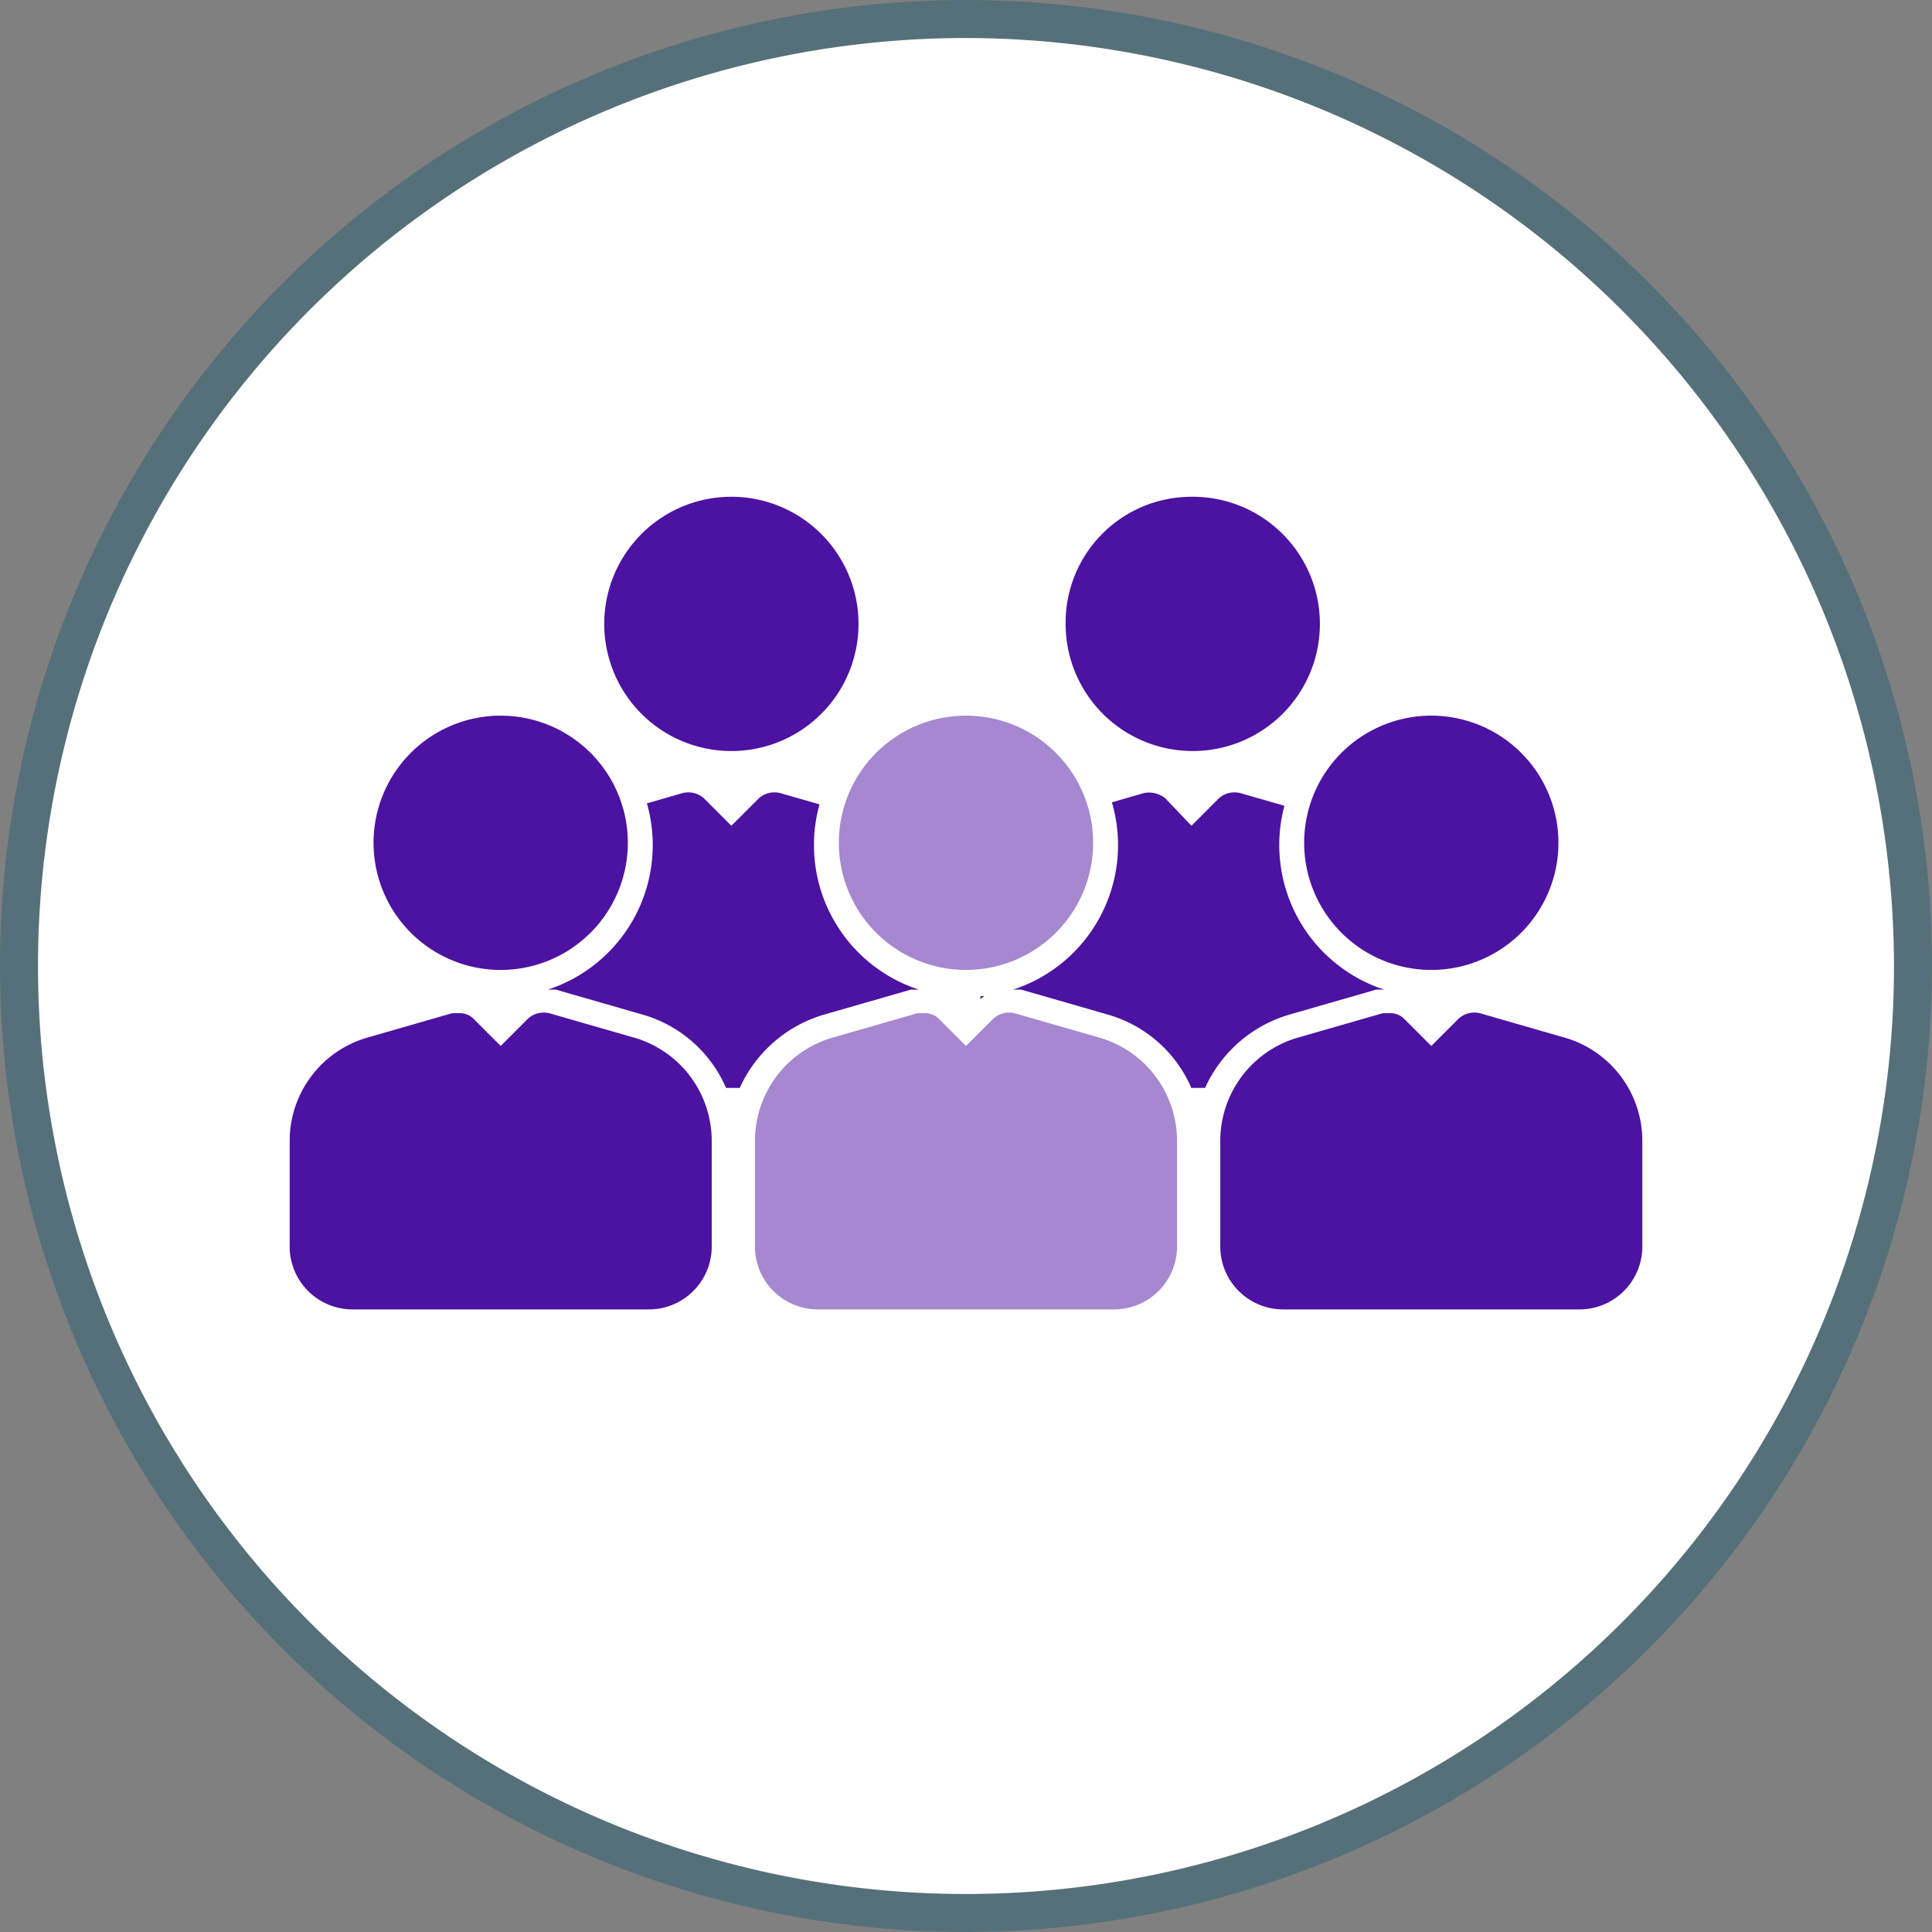
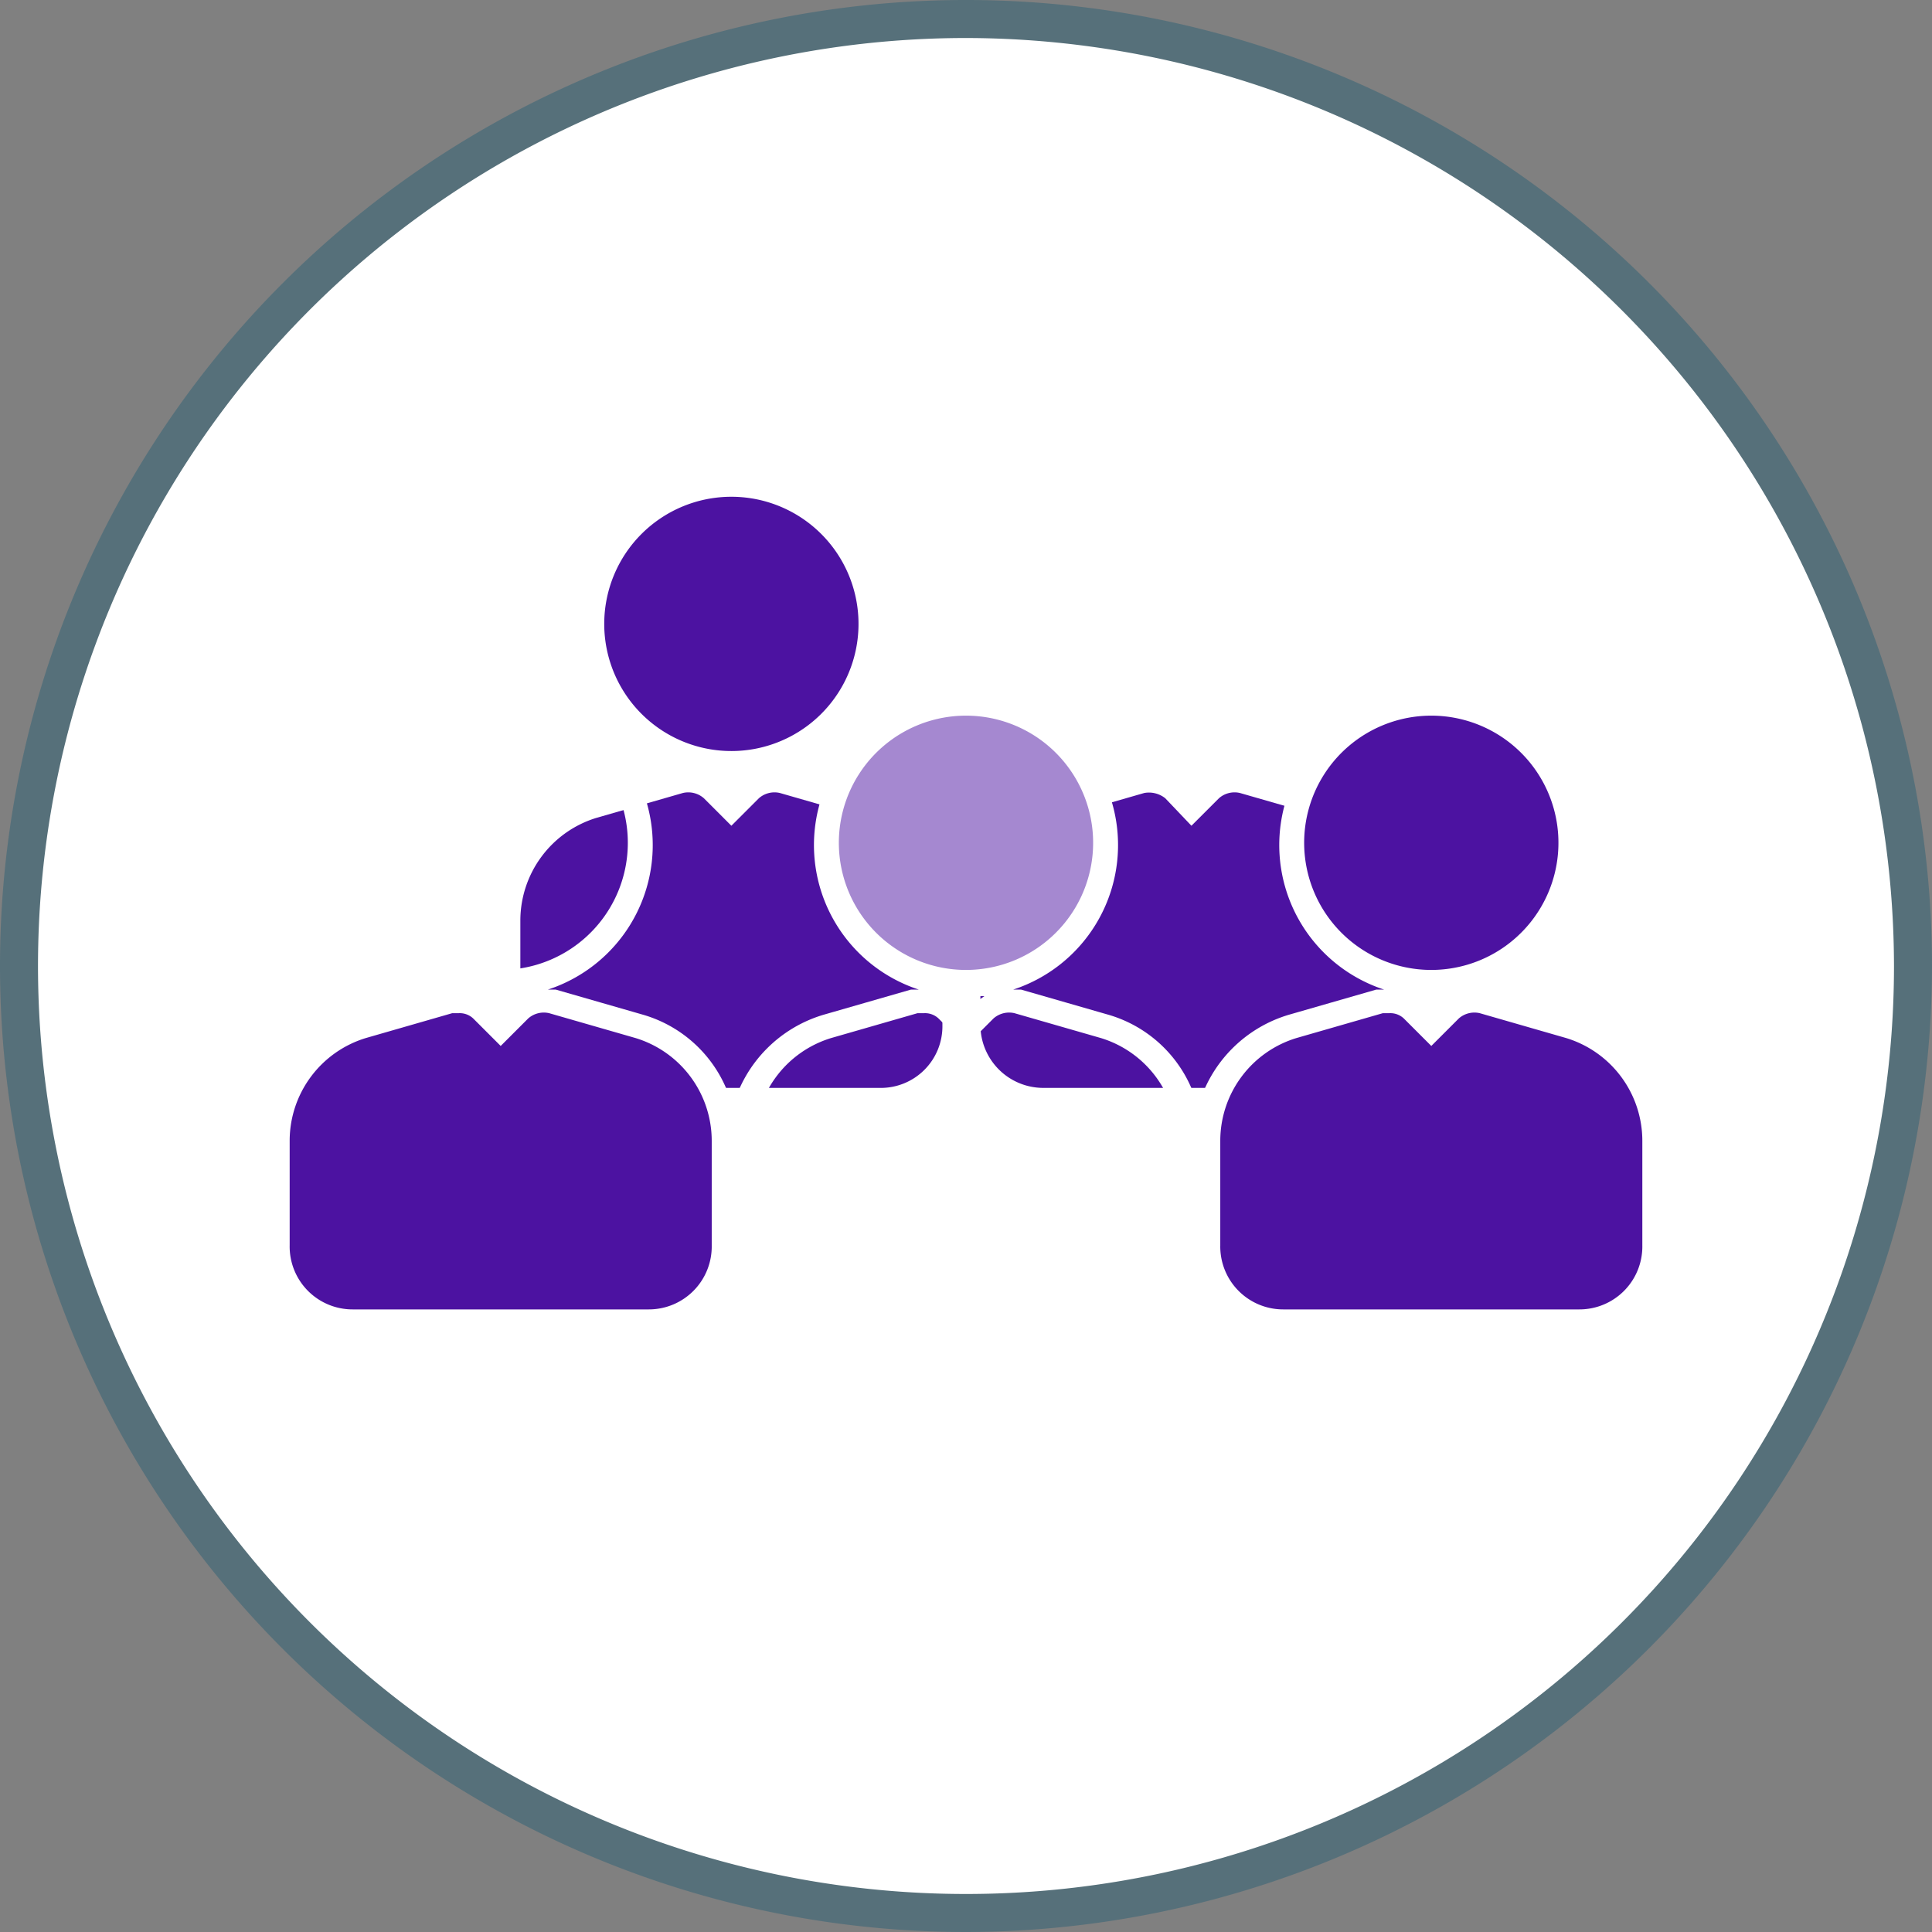
<svg xmlns="http://www.w3.org/2000/svg" viewBox="0 0 147.4 147.4">
  <rect x="0" y="0" width="147.4" height="147.4" fill="#808080" stroke="none" />
  <defs>
    <style>
      .cls-1 {
        fill: #fff;
      }

      .cls-2 {
        fill: #56707a;
      }

      .cls-3 {
        fill: #4c12a1;
      }

      .cls-4 {
        fill: #a588d0;
      }
    </style>
  </defs>
  <g id="Layer_2" data-name="Layer 2">
    <g id="Layer_1-2" data-name="Layer 1">
      <g>
        <path class="cls-1" d="M73.7,146A72.3,72.3,0,1,0,1.4,73.7,72.3,72.3,0,0,0,73.7,146" />
        <path class="cls-2" d="M73.7,147.4a73.7,73.7,0,1,1,73.7-73.7A73.8,73.8,0,0,1,73.7,147.4Zm0-144.5a70.8,70.8,0,1,0,70.8,70.8A70.9,70.9,0,0,0,73.7,2.9Z" />
        <path class="cls-3" d="M46.1,47.5a9.7,9.7,0,1,0,9.7-9.6,9.7,9.7,0,0,0-9.7,9.6" />
-         <path class="cls-3" d="M81.3,47.5a9.7,9.7,0,1,0,9.6-9.6,9.6,9.6,0,0,0-9.6,9.6" />
        <path class="cls-3" d="M66.1,62.4a8.2,8.2,0,0,1,5.8,7.8v8A4.7,4.7,0,0,1,67.1,83H44.5a4.8,4.8,0,0,1-4.8-4.8v-8a8.2,8.2,0,0,1,5.8-7.8l6.6-1.9a1.8,1.8,0,0,1,1.6.4L55.8,63l2.1-2.1a1.8,1.8,0,0,1,1.6-.4l6.6,1.9m35.1,0-6.6-1.9a1.8,1.8,0,0,0-1.6.4L90.9,63l-2-2.1a2,2,0,0,0-1.6-.4l-6.6,1.9a8.1,8.1,0,0,0-5.9,7.8v8A4.8,4.8,0,0,0,79.6,83h22.6a4.8,4.8,0,0,0,4.9-4.8v-8a8.1,8.1,0,0,0-5.9-7.8" />
        <path class="cls-4" d="M63.1,64.4A10.6,10.6,0,1,0,73.7,53.7,10.6,10.6,0,0,0,63.1,64.4" />
-         <path class="cls-4" d="M84.2,78.3l-6.6-1.9a2.6,2.6,0,0,0-2.5.7l-1.4,1.4-1.4-1.4a2.6,2.6,0,0,0-2.5-.7l-6.7,1.9A9.1,9.1,0,0,0,56.6,87v8a5.8,5.8,0,0,0,5.8,5.8H85A5.8,5.8,0,0,0,90.8,95V87a9.1,9.1,0,0,0-6.5-8.7Z" />
        <path class="cls-3" d="M98.6,64.4a10.6,10.6,0,1,0,10.6-10.7A10.6,10.6,0,0,0,98.6,64.4" />
        <path class="cls-3" d="M119.7,78.3l-6.6-1.9a2.6,2.6,0,0,0-2.5.7l-1.4,1.4-1.4-1.4a2.6,2.6,0,0,0-2.5-.7l-6.7,1.9A9.1,9.1,0,0,0,92.1,87v8a5.8,5.8,0,0,0,5.8,5.8h22.6a5.8,5.8,0,0,0,5.8-5.8V87a9.1,9.1,0,0,0-6.6-8.7Z" />
-         <path class="cls-3" d="M38.2,75A10.7,10.7,0,1,0,27.6,64.4,10.6,10.6,0,0,0,38.2,75" />
        <path class="cls-3" d="M48.8,78.3l-6.7-1.9a2.6,2.6,0,0,0-2.5.7l-1.4,1.4-1.4-1.4a2.6,2.6,0,0,0-2.5-.7l-6.6,1.9A9.1,9.1,0,0,0,21.1,87v8a5.8,5.8,0,0,0,5.8,5.8H49.5A5.8,5.8,0,0,0,55.3,95V87a9.1,9.1,0,0,0-6.5-8.7Z" />
        <path class="cls-1" d="M120,77.4l-6.6-1.9h-.6a11.6,11.6,0,1,0-7.2,0H105l-6.6,1.9a10.2,10.2,0,0,0-7,7.1,9.9,9.9,0,0,0-6.9-7.1l-6.6-1.9h-.6a11.6,11.6,0,1,0-7.2,0h-.6l-6.6,1.9a10.2,10.2,0,0,0-7,7.1A9.9,9.9,0,0,0,49,77.4l-6.6-1.9h-.6a11.6,11.6,0,1,0-7.2,0H34l-6.6,1.9A10,10,0,0,0,20.1,87v8a6.9,6.9,0,0,0,6.8,6.8H49.5A6.7,6.7,0,0,0,55.9,97a6.9,6.9,0,0,0,6.5,4.8H85A6.7,6.7,0,0,0,91.4,97a6.9,6.9,0,0,0,6.5,4.8h22.6a6.9,6.9,0,0,0,6.8-6.8V87A10,10,0,0,0,120,77.4Zm-20.5-13a9.7,9.7,0,1,1,9.7,9.6A9.7,9.7,0,0,1,99.5,64.4ZM109.2,76h1.4l-.7.5-.7.7-.7-.7-.7-.5ZM64,64.4A9.7,9.7,0,1,1,73.7,74,9.7,9.7,0,0,1,64,64.4ZM73.7,76h1.4l-.7.5-.7.7-.7-.7-.7-.5ZM28.5,64.4A9.7,9.7,0,1,1,38.2,74,9.7,9.7,0,0,1,28.5,64.4ZM38.2,76h1.4l-.7.5-.7.7-.7-.7-.7-.5ZM54.3,95a4.8,4.8,0,0,1-4.8,4.9H26.9A4.8,4.8,0,0,1,22.1,95V87a8.2,8.2,0,0,1,5.8-7.8l6.6-1.9H35a1.5,1.5,0,0,1,1.1.4l2.1,2.1,2.1-2.1a1.8,1.8,0,0,1,1.6-.4l6.6,1.9.3-.9-.3.9A8.2,8.2,0,0,1,54.3,87Zm35.5,0A4.8,4.8,0,0,1,85,99.9H62.4A4.8,4.8,0,0,1,57.6,95V87a8.2,8.2,0,0,1,5.8-7.8L70,77.3h.5a1.5,1.5,0,0,1,1.1.4l2.1,2.1,2.1-2.1a1.8,1.8,0,0,1,1.6-.4L84,79.2l.3-.9-.3.9A8.2,8.2,0,0,1,89.8,87Zm35.5,0a4.8,4.8,0,0,1-4.8,4.9H97.9A4.8,4.8,0,0,1,93.1,95V87a8.2,8.2,0,0,1,5.8-7.8l6.6-1.9h.5a1.5,1.5,0,0,1,1.1.4l2.1,2.1,2.1-2.1a1.8,1.8,0,0,1,1.6-.4l6.6,1.9.2-.9-.2.9a8.2,8.2,0,0,1,5.8,7.8Z" />
      </g>
    </g>
  </g>
</svg>